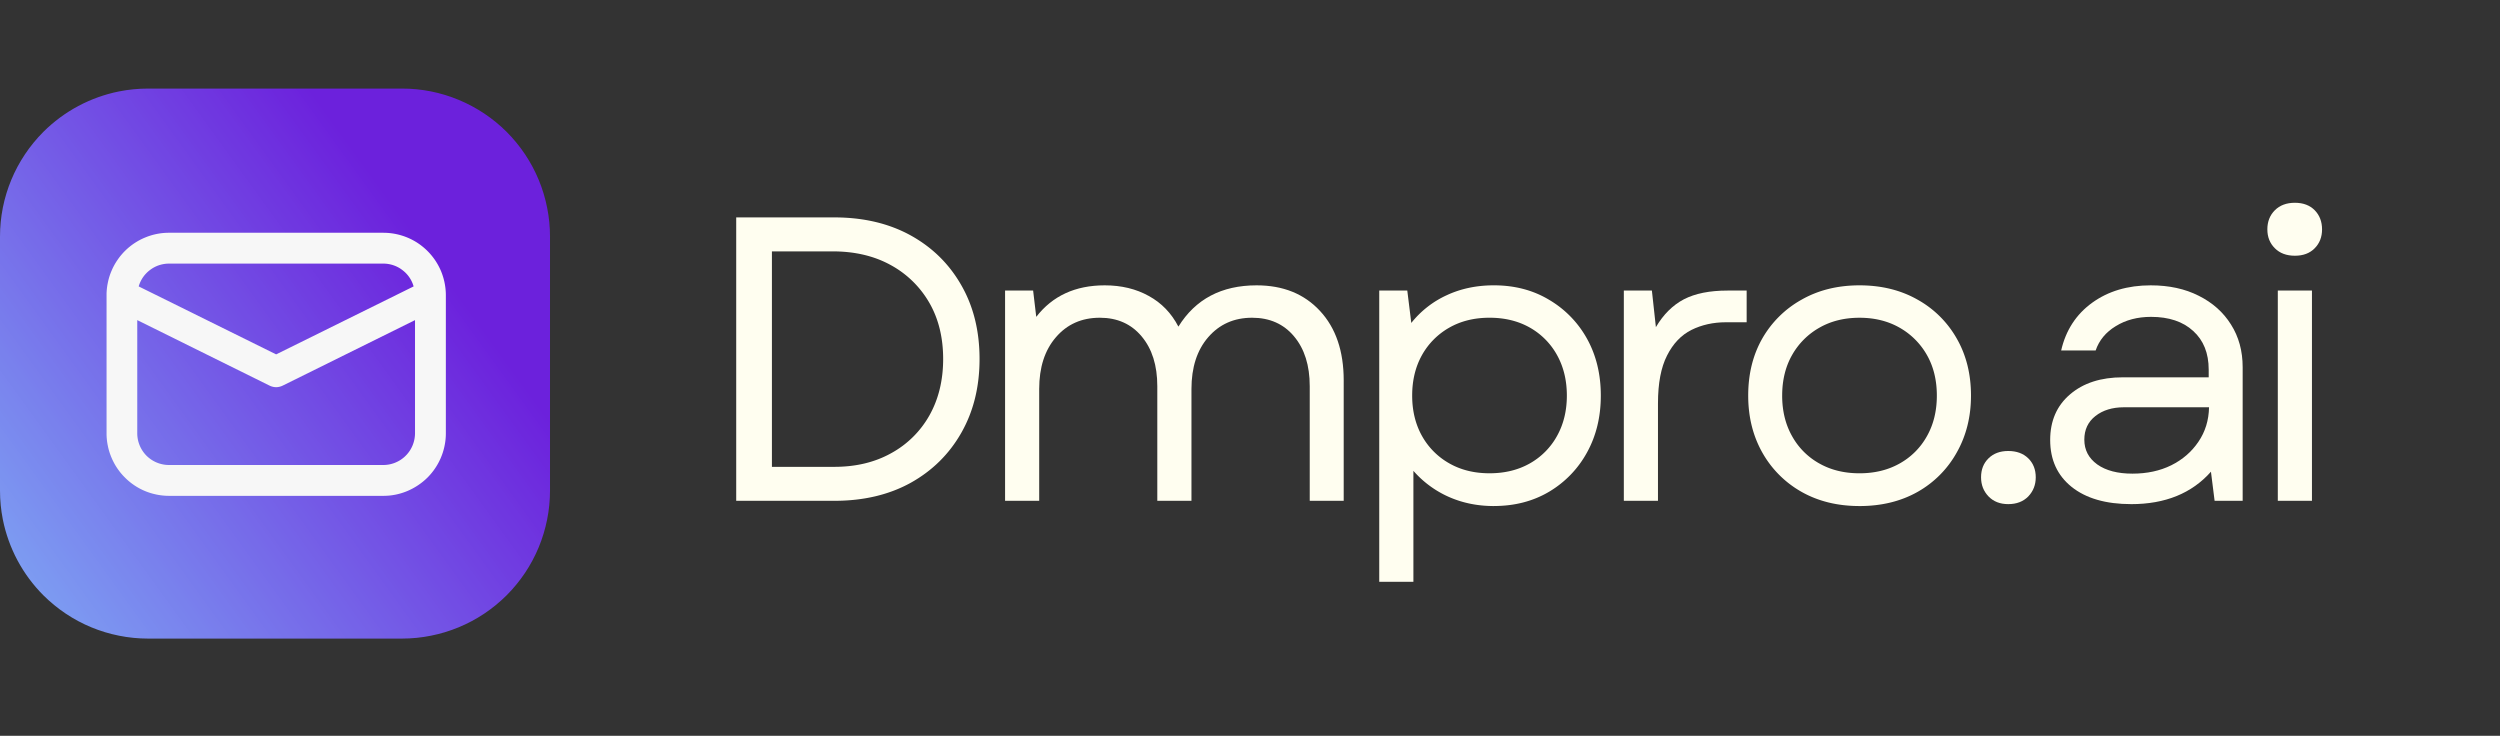
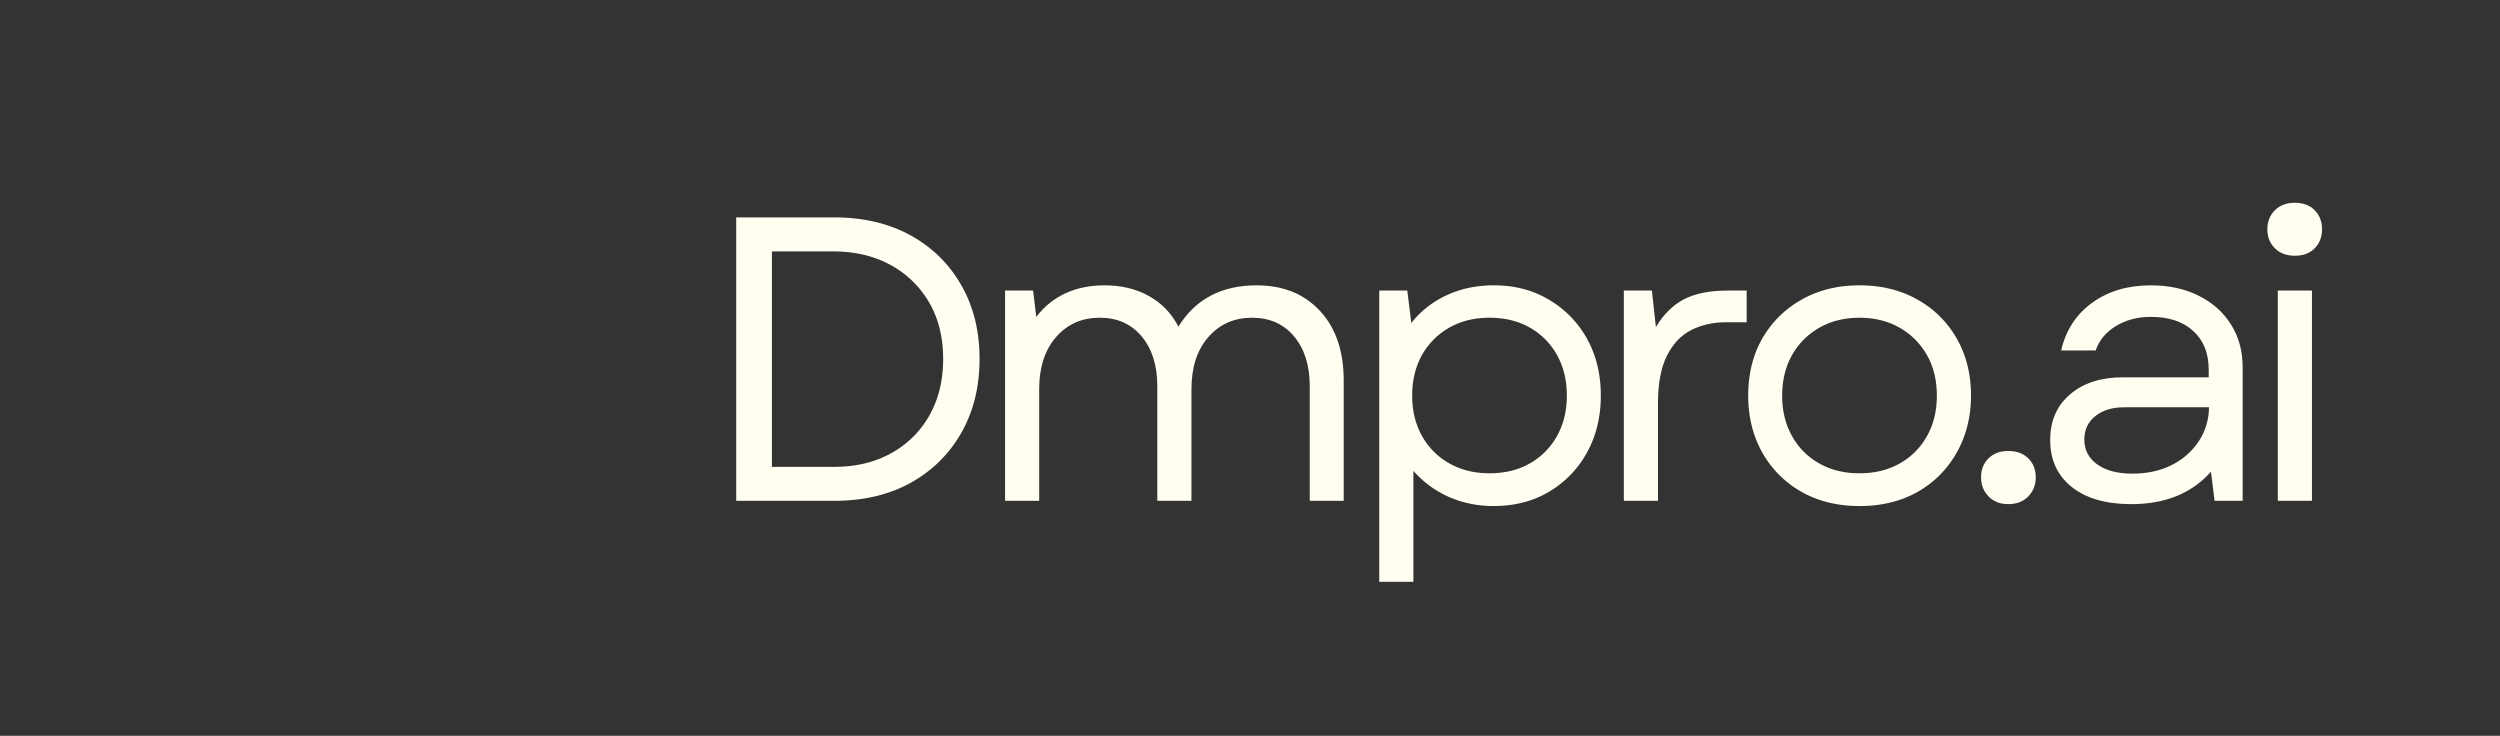
<svg xmlns="http://www.w3.org/2000/svg" width="299" height="88" version="1.2" viewBox="0 0 224.25 66">
  <rect x="0" y="0" width="224.25" height="66" fill="#333333" stroke="none" />
  <defs>
    <clipPath id="a">
-       <path d="M0 7.945h49.336v49.336H0Zm0 0" />
-     </clipPath>
+       </clipPath>
    <clipPath id="b">
-       <path d="M13.273 7.945h22.79a13.164 13.164 0 0 1 5.078 1.012 13.328 13.328 0 0 1 4.309 2.875 13.57 13.57 0 0 1 1.648 2.012 13.2 13.2 0 0 1 1.98 4.785c.172.855.258 1.719.258 2.59v22.789c0 .87-.086 1.734-.258 2.59a13.234 13.234 0 0 1-1.98 4.785 13.569 13.569 0 0 1-1.649 2.012 13.57 13.57 0 0 1-2.011 1.648 13.234 13.234 0 0 1-4.786 1.98c-.855.172-1.718.258-2.59.258H13.273c-.87 0-1.734-.086-2.59-.258a13.2 13.2 0 0 1-4.785-1.98 13.569 13.569 0 0 1-2.011-1.648 13.328 13.328 0 0 1-3.633-6.797A13.413 13.413 0 0 1 0 44.008v-22.79c0-.87.086-1.734.254-2.59a13.29 13.29 0 0 1 1.984-4.784 13.328 13.328 0 0 1 1.649-2.012 13.328 13.328 0 0 1 6.797-3.633 13.413 13.413 0 0 1 2.59-.254Zm0 0" />
-     </clipPath>
+       </clipPath>
    <clipPath id="d">
      <path d="M9.445 20.879H40v23.918H9.445Zm0 0" />
    </clipPath>
    <linearGradient id="c" x1="21.352" x2="214.649" y1="-15.462" y2="251.462" gradientTransform="matrix(0 -.209 .209 0 0 57.28)" gradientUnits="userSpaceOnUse">
      <stop offset="0" style="stop-color:#7fa9f4;stop-opacity:1" />
      <stop offset=".004" style="stop-color:#7ea8f4;stop-opacity:1" />
      <stop offset=".008" style="stop-color:#7ea8f4;stop-opacity:1" />
      <stop offset=".012" style="stop-color:#7ea7f4;stop-opacity:1" />
      <stop offset=".016" style="stop-color:#7ea6f4;stop-opacity:1" />
      <stop offset=".02" style="stop-color:#7ea5f4;stop-opacity:1" />
      <stop offset=".023" style="stop-color:#7ea5f3;stop-opacity:1" />
      <stop offset=".027" style="stop-color:#7ea4f3;stop-opacity:1" />
      <stop offset=".031" style="stop-color:#7ea3f3;stop-opacity:1" />
      <stop offset=".035" style="stop-color:#7ea3f3;stop-opacity:1" />
      <stop offset=".039" style="stop-color:#7ea2f3;stop-opacity:1" />
      <stop offset=".043" style="stop-color:#7da1f3;stop-opacity:1" />
      <stop offset=".047" style="stop-color:#7da1f3;stop-opacity:1" />
      <stop offset=".051" style="stop-color:#7da0f2;stop-opacity:1" />
      <stop offset=".055" style="stop-color:#7d9ff2;stop-opacity:1" />
      <stop offset=".059" style="stop-color:#7d9ef2;stop-opacity:1" />
      <stop offset=".063" style="stop-color:#7d9ef2;stop-opacity:1" />
      <stop offset=".066" style="stop-color:#7d9df2;stop-opacity:1" />
      <stop offset=".07" style="stop-color:#7d9cf2;stop-opacity:1" />
      <stop offset=".074" style="stop-color:#7d9cf2;stop-opacity:1" />
      <stop offset=".078" style="stop-color:#7d9bf2;stop-opacity:1" />
      <stop offset=".082" style="stop-color:#7d9af1;stop-opacity:1" />
      <stop offset=".086" style="stop-color:#7c99f1;stop-opacity:1" />
      <stop offset=".09" style="stop-color:#7c99f1;stop-opacity:1" />
      <stop offset=".094" style="stop-color:#7c98f1;stop-opacity:1" />
      <stop offset=".098" style="stop-color:#7c97f1;stop-opacity:1" />
      <stop offset=".102" style="stop-color:#7c97f1;stop-opacity:1" />
      <stop offset=".105" style="stop-color:#7c96f1;stop-opacity:1" />
      <stop offset=".109" style="stop-color:#7c95f1;stop-opacity:1" />
      <stop offset=".113" style="stop-color:#7c94f0;stop-opacity:1" />
      <stop offset=".117" style="stop-color:#7c94f0;stop-opacity:1" />
      <stop offset=".121" style="stop-color:#7c93f0;stop-opacity:1" />
      <stop offset=".125" style="stop-color:#7b92f0;stop-opacity:1" />
      <stop offset=".129" style="stop-color:#7b92f0;stop-opacity:1" />
      <stop offset=".133" style="stop-color:#7b91f0;stop-opacity:1" />
      <stop offset=".137" style="stop-color:#7b90f0;stop-opacity:1" />
      <stop offset=".141" style="stop-color:#7b8ff0;stop-opacity:1" />
      <stop offset=".145" style="stop-color:#7b8fef;stop-opacity:1" />
      <stop offset=".148" style="stop-color:#7b8eef;stop-opacity:1" />
      <stop offset=".152" style="stop-color:#7b8def;stop-opacity:1" />
      <stop offset=".156" style="stop-color:#7b8def;stop-opacity:1" />
      <stop offset=".16" style="stop-color:#7b8cef;stop-opacity:1" />
      <stop offset=".164" style="stop-color:#7a8bef;stop-opacity:1" />
      <stop offset=".168" style="stop-color:#7a8aef;stop-opacity:1" />
      <stop offset=".172" style="stop-color:#7a8aef;stop-opacity:1" />
      <stop offset=".176" style="stop-color:#7a89ee;stop-opacity:1" />
      <stop offset=".18" style="stop-color:#7a88ee;stop-opacity:1" />
      <stop offset=".184" style="stop-color:#7a88ee;stop-opacity:1" />
      <stop offset=".188" style="stop-color:#7a87ee;stop-opacity:1" />
      <stop offset=".191" style="stop-color:#7a86ee;stop-opacity:1" />
      <stop offset=".195" style="stop-color:#7a86ee;stop-opacity:1" />
      <stop offset=".199" style="stop-color:#7a85ee;stop-opacity:1" />
      <stop offset=".203" style="stop-color:#7a84ee;stop-opacity:1" />
      <stop offset=".207" style="stop-color:#7983ed;stop-opacity:1" />
      <stop offset=".211" style="stop-color:#7983ed;stop-opacity:1" />
      <stop offset=".215" style="stop-color:#7982ed;stop-opacity:1" />
      <stop offset=".219" style="stop-color:#7981ed;stop-opacity:1" />
      <stop offset=".223" style="stop-color:#7981ed;stop-opacity:1" />
      <stop offset=".227" style="stop-color:#7980ed;stop-opacity:1" />
      <stop offset=".23" style="stop-color:#797fed;stop-opacity:1" />
      <stop offset=".234" style="stop-color:#797eed;stop-opacity:1" />
      <stop offset=".238" style="stop-color:#797eec;stop-opacity:1" />
      <stop offset=".242" style="stop-color:#797dec;stop-opacity:1" />
      <stop offset=".246" style="stop-color:#787cec;stop-opacity:1" />
      <stop offset=".25" style="stop-color:#787cec;stop-opacity:1" />
      <stop offset=".254" style="stop-color:#787bec;stop-opacity:1" />
      <stop offset=".258" style="stop-color:#787aec;stop-opacity:1" />
      <stop offset=".262" style="stop-color:#7879ec;stop-opacity:1" />
      <stop offset=".266" style="stop-color:#7879ec;stop-opacity:1" />
      <stop offset=".27" style="stop-color:#7878eb;stop-opacity:1" />
      <stop offset=".273" style="stop-color:#7877eb;stop-opacity:1" />
      <stop offset=".277" style="stop-color:#7877eb;stop-opacity:1" />
      <stop offset=".281" style="stop-color:#7876eb;stop-opacity:1" />
      <stop offset=".285" style="stop-color:#7875eb;stop-opacity:1" />
      <stop offset=".289" style="stop-color:#7774eb;stop-opacity:1" />
      <stop offset=".293" style="stop-color:#7774eb;stop-opacity:1" />
      <stop offset=".297" style="stop-color:#7773eb;stop-opacity:1" />
      <stop offset=".301" style="stop-color:#7772ea;stop-opacity:1" />
      <stop offset=".305" style="stop-color:#7772ea;stop-opacity:1" />
      <stop offset=".309" style="stop-color:#7771ea;stop-opacity:1" />
      <stop offset=".313" style="stop-color:#7770ea;stop-opacity:1" />
      <stop offset=".316" style="stop-color:#776fea;stop-opacity:1" />
      <stop offset=".32" style="stop-color:#776fea;stop-opacity:1" />
      <stop offset=".324" style="stop-color:#776eea;stop-opacity:1" />
      <stop offset=".328" style="stop-color:#766dea;stop-opacity:1" />
      <stop offset=".332" style="stop-color:#766de9;stop-opacity:1" />
      <stop offset=".336" style="stop-color:#766ce9;stop-opacity:1" />
      <stop offset=".34" style="stop-color:#766be9;stop-opacity:1" />
      <stop offset=".344" style="stop-color:#766be9;stop-opacity:1" />
      <stop offset=".348" style="stop-color:#766ae9;stop-opacity:1" />
      <stop offset=".352" style="stop-color:#7669e9;stop-opacity:1" />
      <stop offset=".355" style="stop-color:#7668e9;stop-opacity:1" />
      <stop offset=".359" style="stop-color:#7668e9;stop-opacity:1" />
      <stop offset=".363" style="stop-color:#7667e8;stop-opacity:1" />
      <stop offset=".367" style="stop-color:#7566e8;stop-opacity:1" />
      <stop offset=".371" style="stop-color:#7566e8;stop-opacity:1" />
      <stop offset=".375" style="stop-color:#7565e8;stop-opacity:1" />
      <stop offset=".379" style="stop-color:#7564e8;stop-opacity:1" />
      <stop offset=".383" style="stop-color:#7563e8;stop-opacity:1" />
      <stop offset=".387" style="stop-color:#7563e8;stop-opacity:1" />
      <stop offset=".391" style="stop-color:#7562e8;stop-opacity:1" />
      <stop offset=".395" style="stop-color:#7561e7;stop-opacity:1" />
      <stop offset=".398" style="stop-color:#7561e7;stop-opacity:1" />
      <stop offset=".402" style="stop-color:#7560e7;stop-opacity:1" />
      <stop offset=".406" style="stop-color:#755fe7;stop-opacity:1" />
      <stop offset=".41" style="stop-color:#745ee7;stop-opacity:1" />
      <stop offset=".414" style="stop-color:#745ee7;stop-opacity:1" />
      <stop offset=".418" style="stop-color:#745de7;stop-opacity:1" />
      <stop offset=".422" style="stop-color:#745ce7;stop-opacity:1" />
      <stop offset=".426" style="stop-color:#745ce6;stop-opacity:1" />
      <stop offset=".43" style="stop-color:#745be6;stop-opacity:1" />
      <stop offset=".434" style="stop-color:#745ae6;stop-opacity:1" />
      <stop offset=".438" style="stop-color:#7459e6;stop-opacity:1" />
      <stop offset=".441" style="stop-color:#7459e6;stop-opacity:1" />
      <stop offset=".445" style="stop-color:#7458e6;stop-opacity:1" />
      <stop offset=".449" style="stop-color:#7357e6;stop-opacity:1" />
      <stop offset=".453" style="stop-color:#7357e6;stop-opacity:1" />
      <stop offset=".457" style="stop-color:#7356e5;stop-opacity:1" />
      <stop offset=".461" style="stop-color:#7355e5;stop-opacity:1" />
      <stop offset=".465" style="stop-color:#7354e5;stop-opacity:1" />
      <stop offset=".469" style="stop-color:#7354e5;stop-opacity:1" />
      <stop offset=".473" style="stop-color:#7353e5;stop-opacity:1" />
      <stop offset=".477" style="stop-color:#7352e5;stop-opacity:1" />
      <stop offset=".48" style="stop-color:#7352e5;stop-opacity:1" />
      <stop offset=".484" style="stop-color:#7351e5;stop-opacity:1" />
      <stop offset=".488" style="stop-color:#7350e4;stop-opacity:1" />
      <stop offset=".492" style="stop-color:#7250e4;stop-opacity:1" />
      <stop offset=".496" style="stop-color:#724fe4;stop-opacity:1" />
      <stop offset=".5" style="stop-color:#724ee4;stop-opacity:1" />
      <stop offset=".504" style="stop-color:#724de4;stop-opacity:1" />
      <stop offset=".508" style="stop-color:#724de4;stop-opacity:1" />
      <stop offset=".512" style="stop-color:#724ce4;stop-opacity:1" />
      <stop offset=".516" style="stop-color:#724be4;stop-opacity:1" />
      <stop offset=".52" style="stop-color:#724be3;stop-opacity:1" />
      <stop offset=".523" style="stop-color:#724ae3;stop-opacity:1" />
      <stop offset=".527" style="stop-color:#7249e3;stop-opacity:1" />
      <stop offset=".531" style="stop-color:#7148e3;stop-opacity:1" />
      <stop offset=".535" style="stop-color:#7148e3;stop-opacity:1" />
      <stop offset=".539" style="stop-color:#7147e3;stop-opacity:1" />
      <stop offset=".543" style="stop-color:#7146e3;stop-opacity:1" />
      <stop offset=".547" style="stop-color:#7146e3;stop-opacity:1" />
      <stop offset=".551" style="stop-color:#7145e2;stop-opacity:1" />
      <stop offset=".555" style="stop-color:#7144e2;stop-opacity:1" />
      <stop offset=".559" style="stop-color:#7143e2;stop-opacity:1" />
      <stop offset=".563" style="stop-color:#7143e2;stop-opacity:1" />
      <stop offset=".566" style="stop-color:#7142e2;stop-opacity:1" />
      <stop offset=".57" style="stop-color:#7041e2;stop-opacity:1" />
      <stop offset=".574" style="stop-color:#7041e2;stop-opacity:1" />
      <stop offset=".578" style="stop-color:#7040e2;stop-opacity:1" />
      <stop offset=".582" style="stop-color:#703fe1;stop-opacity:1" />
      <stop offset=".586" style="stop-color:#703ee1;stop-opacity:1" />
      <stop offset=".59" style="stop-color:#703ee1;stop-opacity:1" />
      <stop offset=".594" style="stop-color:#703de1;stop-opacity:1" />
      <stop offset=".598" style="stop-color:#703ce1;stop-opacity:1" />
      <stop offset=".602" style="stop-color:#703ce1;stop-opacity:1" />
      <stop offset=".605" style="stop-color:#703be1;stop-opacity:1" />
      <stop offset=".609" style="stop-color:#703ae1;stop-opacity:1" />
      <stop offset=".613" style="stop-color:#6f39e0;stop-opacity:1" />
      <stop offset=".617" style="stop-color:#6f39e0;stop-opacity:1" />
      <stop offset=".621" style="stop-color:#6f38e0;stop-opacity:1" />
      <stop offset=".625" style="stop-color:#6f37e0;stop-opacity:1" />
      <stop offset=".629" style="stop-color:#6f37e0;stop-opacity:1" />
      <stop offset=".633" style="stop-color:#6f36e0;stop-opacity:1" />
      <stop offset=".637" style="stop-color:#6f35e0;stop-opacity:1" />
      <stop offset=".641" style="stop-color:#6f35e0;stop-opacity:1" />
      <stop offset=".645" style="stop-color:#6f34df;stop-opacity:1" />
      <stop offset=".648" style="stop-color:#6f33df;stop-opacity:1" />
      <stop offset=".652" style="stop-color:#6e32df;stop-opacity:1" />
      <stop offset=".656" style="stop-color:#6e32df;stop-opacity:1" />
      <stop offset=".66" style="stop-color:#6e31df;stop-opacity:1" />
      <stop offset=".664" style="stop-color:#6e30df;stop-opacity:1" />
      <stop offset=".668" style="stop-color:#6e30df;stop-opacity:1" />
      <stop offset=".672" style="stop-color:#6e2fdf;stop-opacity:1" />
      <stop offset=".676" style="stop-color:#6e2ede;stop-opacity:1" />
      <stop offset=".68" style="stop-color:#6e2dde;stop-opacity:1" />
      <stop offset=".684" style="stop-color:#6e2dde;stop-opacity:1" />
      <stop offset=".688" style="stop-color:#6e2cde;stop-opacity:1" />
      <stop offset=".691" style="stop-color:#6e2bde;stop-opacity:1" />
      <stop offset=".695" style="stop-color:#6d2bde;stop-opacity:1" />
      <stop offset=".699" style="stop-color:#6d2ade;stop-opacity:1" />
      <stop offset=".703" style="stop-color:#6d29de;stop-opacity:1" />
      <stop offset=".707" style="stop-color:#6d28dd;stop-opacity:1" />
      <stop offset=".711" style="stop-color:#6d28dd;stop-opacity:1" />
      <stop offset=".715" style="stop-color:#6d27dd;stop-opacity:1" />
      <stop offset=".719" style="stop-color:#6d26dd;stop-opacity:1" />
      <stop offset=".723" style="stop-color:#6d26dd;stop-opacity:1" />
      <stop offset=".727" style="stop-color:#6d25dd;stop-opacity:1" />
      <stop offset=".73" style="stop-color:#6d24dd;stop-opacity:1" />
      <stop offset=".734" style="stop-color:#6c23dd;stop-opacity:1" />
      <stop offset=".738" style="stop-color:#6c23dc;stop-opacity:1" />
      <stop offset=".742" style="stop-color:#6c22dc;stop-opacity:1" />
      <stop offset=".746" style="stop-color:#6c21dc;stop-opacity:1" />
      <stop offset=".75" style="stop-color:#6c21dc;stop-opacity:1" />
      <stop offset="1" style="stop-color:#6c21dc;stop-opacity:1" />
    </linearGradient>
  </defs>
  <g clip-path="url(#a)">
    <g clip-path="url(#b)">
      <path d="M0 57.281h49.336V7.945H0Zm0 0" style="stroke:none;fill-rule:nonzero;fill:url(#c)" />
    </g>
  </g>
  <g clip-path="url(#d)">
-     <path d="M39.992 26.434v-.07a5.706 5.706 0 0 0-.46-2.11 5.712 5.712 0 0 0-.524-.945 5.716 5.716 0 0 0-.7-.832 5.845 5.845 0 0 0-.843-.68 5.63 5.63 0 0 0-3.078-.918H15.152a5.543 5.543 0 0 0-2.113.418 5.453 5.453 0 0 0-.957.504 5.428 5.428 0 0 0-.844.68 5.455 5.455 0 0 0-.695.831 5.441 5.441 0 0 0-.523.946 5.293 5.293 0 0 0-.332 1.031 5.483 5.483 0 0 0-.13 1.074v12.508c0 .367.036.73.11 1.094.07.36.176.71.32 1.05.14.34.313.665.516.97.207.304.437.59.7.847.257.262.542.496.847.7a5.516 5.516 0 0 0 2.02.836 5.52 5.52 0 0 0 1.093.109h19.238a5.487 5.487 0 0 0 2.141-.434 5.746 5.746 0 0 0 1.812-1.215 5.608 5.608 0 0 0 1.528-2.867c.074-.36.11-.723.11-1.09V26.434Zm-24.84-2.79h19.239c.304.004.605.051.894.149.29.098.559.238.8.426a2.772 2.772 0 0 1 1.016 1.473L24.77 31.788l-12.33-6.097c.086-.296.215-.566.387-.82.176-.25.383-.469.629-.652a2.78 2.78 0 0 1 .8-.426 2.92 2.92 0 0 1 .895-.148Zm19.239 18.067H15.152a2.863 2.863 0 0 1-2.008-.832 2.863 2.863 0 0 1-.832-2.008V28.715l11.844 5.863c.41.203.817.203 1.227 0l11.844-5.863V38.87a2.882 2.882 0 0 1-.22 1.086 2.812 2.812 0 0 1-.616.922 2.79 2.79 0 0 1-.918.613 2.802 2.802 0 0 1-1.086.219Zm0 0" style="stroke:none;fill-rule:nonzero;fill:#f7f7f7;fill-opacity:1" />
-   </g>
+     </g>
  <g style="fill:#fffef0;fill-opacity:1">
    <path d="M3.703 0v-25.422H12.5c2.613 0 4.895.54 6.844 1.61 1.945 1.074 3.46 2.562 4.547 4.468 1.093 1.899 1.64 4.106 1.64 6.625 0 2.5-.547 4.711-1.64 6.625-1.086 1.907-2.602 3.403-4.547 4.485C17.394-.535 15.114 0 12.5 0Zm3.203-3.047H12.5c1.938 0 3.633-.406 5.094-1.219a8.748 8.748 0 0 0 3.437-3.39c.82-1.457 1.235-3.145 1.235-5.063 0-1.937-.418-3.625-1.25-5.062a8.894 8.894 0 0 0-3.47-3.375c-1.48-.813-3.214-1.219-5.202-1.219H6.906Zm0 0" style="stroke:none" transform="translate(62.335 44.923)" />
  </g>
  <g style="fill:#fffef0;fill-opacity:1">
    <path d="M3.375 0v-18.86h2.516l.28 2.36c1.458-1.883 3.505-2.828 6.141-2.828 1.5 0 2.817.32 3.954.953 1.144.625 2.03 1.543 2.656 2.75 1.531-2.469 3.867-3.703 7.015-3.703 2.375 0 4.27.765 5.688 2.297 1.414 1.523 2.125 3.601 2.125 6.234V0h-3.047v-10.281c0-1.864-.469-3.352-1.406-4.469-.93-1.113-2.184-1.672-3.766-1.672-1.617 0-2.93.586-3.937 1.75-1 1.156-1.5 2.703-1.5 4.64V0H17.03v-10.281c0-1.864-.468-3.352-1.406-4.469-.93-1.113-2.18-1.672-3.75-1.672-1.625 0-2.938.586-3.938 1.75-1 1.156-1.5 2.703-1.5 4.64V0Zm0 0" style="stroke:none" transform="translate(86.78 44.923)" />
  </g>
  <g style="fill:#fffef0;fill-opacity:1">
    <path d="M13.656.469c-1.48 0-2.844-.281-4.094-.844a9.142 9.142 0 0 1-3.124-2.313v9.954H3.374V-18.86H5.89l.359 2.906a8.653 8.653 0 0 1 3.172-2.485c1.27-.593 2.68-.89 4.234-.89 1.864 0 3.516.433 4.953 1.297a9.217 9.217 0 0 1 3.407 3.5c.82 1.48 1.234 3.18 1.234 5.094 0 1.906-.414 3.605-1.234 5.093a9.246 9.246 0 0 1-3.407 3.532c-1.437.851-3.09 1.28-4.953 1.28ZM6.328-9.437c0 1.355.29 2.558.875 3.609A6.394 6.394 0 0 0 9.656-3.36c1.04.593 2.242.89 3.61.89 1.375 0 2.582-.297 3.625-.89a6.329 6.329 0 0 0 2.437-2.47c.582-1.05.875-2.253.875-3.609 0-1.363-.293-2.57-.875-3.624a6.355 6.355 0 0 0-2.437-2.47c-1.043-.593-2.25-.89-3.625-.89-1.368 0-2.57.297-3.61.89a6.42 6.42 0 0 0-2.453 2.47c-.586 1.054-.875 2.261-.875 3.624Zm0 0" style="stroke:none" transform="translate(120.344 44.923)" />
  </g>
  <g style="fill:#fffef0;fill-opacity:1">
    <path d="M3.375 0v-18.86h2.516l.359 3.282c.676-1.145 1.516-1.977 2.516-2.5 1.007-.52 2.312-.781 3.906-.781h1.719v2.843h-1.86c-1.136 0-2.168.23-3.094.688-.917.46-1.648 1.226-2.187 2.297-.543 1.062-.813 2.492-.813 4.281V0Zm0 0" style="stroke:none" transform="translate(142.283 44.923)" />
  </g>
  <g style="fill:#fffef0;fill-opacity:1">
    <path d="M11.875.469c-1.96 0-3.688-.422-5.188-1.266a9.237 9.237 0 0 1-3.53-3.531c-.845-1.5-1.266-3.203-1.266-5.11 0-1.937.421-3.644 1.265-5.124a9.226 9.226 0 0 1 3.531-3.485c1.5-.851 3.227-1.281 5.188-1.281 1.969 0 3.703.43 5.203 1.281a9.131 9.131 0 0 1 3.516 3.485c.851 1.48 1.281 3.187 1.281 5.124 0 1.907-.43 3.61-1.281 5.11a9.144 9.144 0 0 1-3.516 3.531C15.578.047 13.844.47 11.875.47ZM4.937-9.437c0 1.374.297 2.59.891 3.64a6.277 6.277 0 0 0 2.453 2.453c1.04.586 2.239.875 3.594.875 1.352 0 2.55-.289 3.594-.875a6.302 6.302 0 0 0 2.453-2.453c.594-1.05.89-2.266.89-3.64 0-1.383-.296-2.598-.89-3.641a6.489 6.489 0 0 0-2.453-2.453c-1.043-.594-2.242-.89-3.594-.89-1.355 0-2.555.296-3.594.89a6.461 6.461 0 0 0-2.453 2.453c-.594 1.043-.89 2.258-.89 3.64Zm0 0" style="stroke:none" transform="translate(154.923 44.923)" />
  </g>
  <g style="fill:#fffef0;fill-opacity:1">
    <path d="M4.656.297c-.73 0-1.32-.23-1.765-.688-.45-.468-.672-1.039-.672-1.718 0-.696.222-1.266.672-1.704.445-.437 1.035-.656 1.765-.656.75 0 1.348.219 1.797.657.445.437.672 1.007.672 1.703 0 .68-.227 1.25-.672 1.718-.45.457-1.047.688-1.797.688Zm0 0" style="stroke:none" transform="translate(175.482 44.923)" />
  </g>
  <g style="fill:#fffef0;fill-opacity:1">
    <path d="M9.547.297C7.273.297 5.492-.22 4.203-1.25 2.922-2.281 2.281-3.68 2.281-5.453c0-1.719.594-3.082 1.781-4.094 1.188-1.02 2.766-1.531 4.735-1.531H16.5v-.688c0-1.476-.465-2.632-1.39-3.468-.919-.844-2.18-1.266-3.782-1.266-1.21 0-2.262.277-3.156.828-.899.543-1.5 1.274-1.813 2.188H3.266c.414-1.813 1.343-3.239 2.78-4.282 1.438-1.039 3.188-1.562 5.25-1.562 1.645 0 3.083.312 4.313.937 1.239.618 2.204 1.477 2.891 2.578.695 1.094 1.047 2.372 1.047 3.829V0H17.03l-.328-2.61C14.984-.671 12.598.298 9.547.298ZM5.344-5.484c0 .918.383 1.656 1.156 2.218.781.555 1.832.829 3.156.829 1.313 0 2.473-.25 3.485-.75 1.02-.508 1.832-1.211 2.437-2.11.613-.894.93-1.926.953-3.094H8.906c-1.043 0-1.898.262-2.562.782-.668.523-1 1.23-1 2.125Zm0 0" style="stroke:none" transform="translate(181.62 44.923)" />
  </g>
  <g style="fill:#fffef0;fill-opacity:1">
    <path d="M3.375 0v-18.86h3.063V0Zm-.938-24.344c0-.695.223-1.27.672-1.718.446-.446 1.047-.672 1.797-.672s1.344.226 1.782.672c.437.449.656 1.023.656 1.718 0 .68-.219 1.242-.657 1.688-.437.449-1.03.672-1.78.672s-1.352-.223-1.798-.672c-.449-.446-.671-1.008-.671-1.688Zm0 0" style="stroke:none" transform="translate(200.944 44.923)" />
  </g>
</svg>